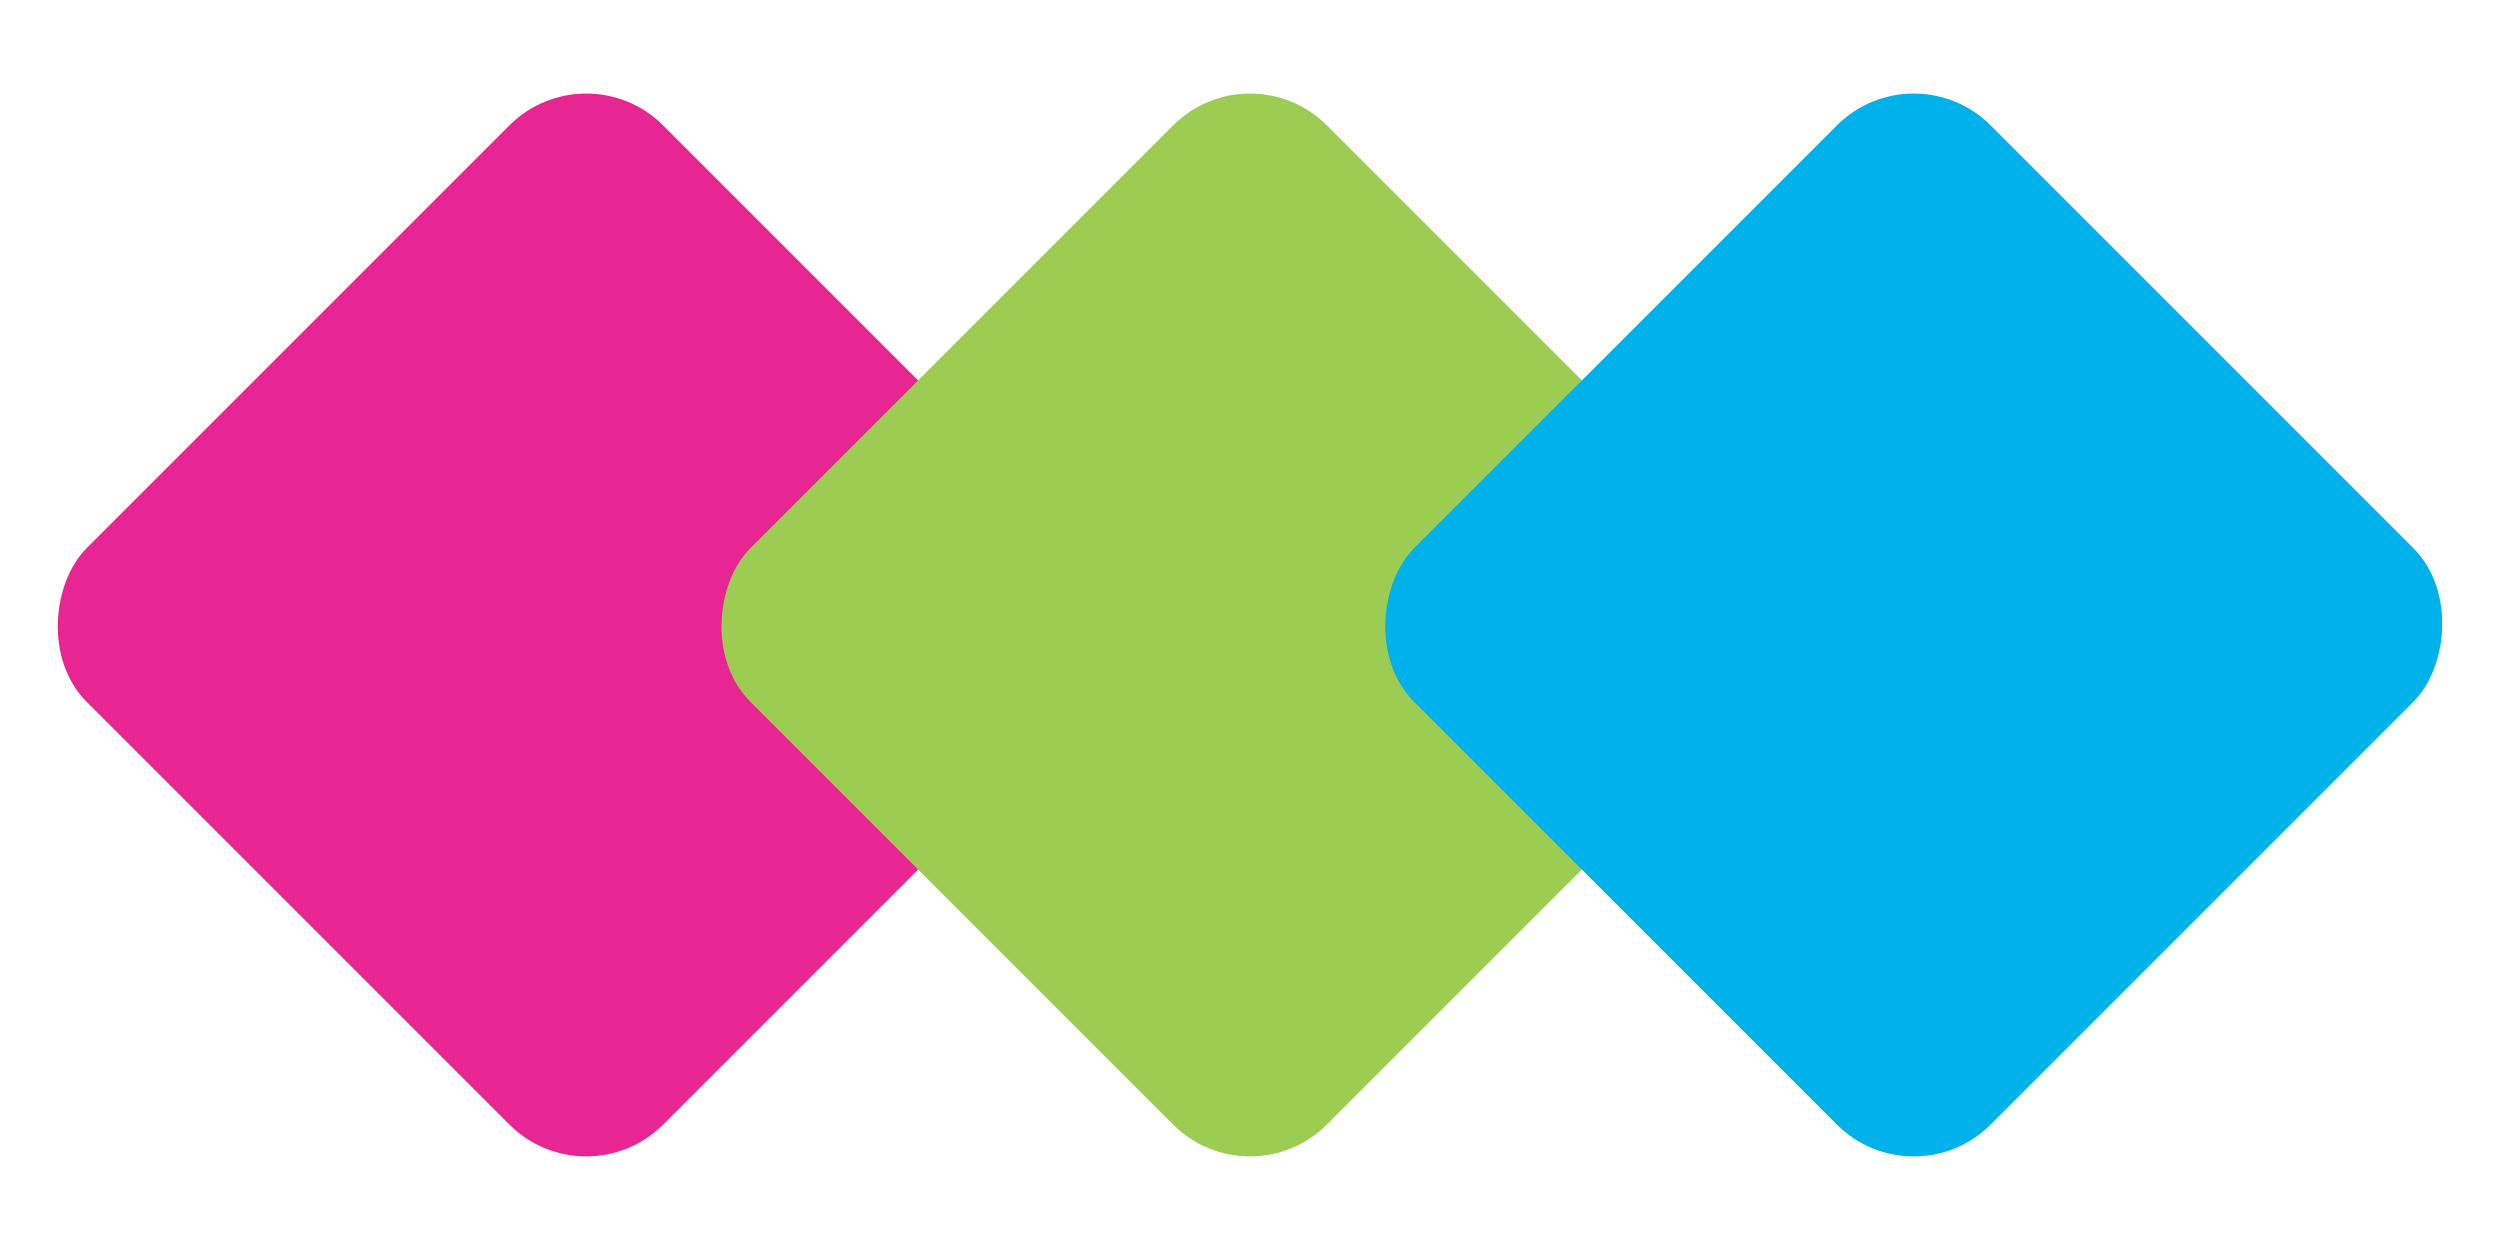
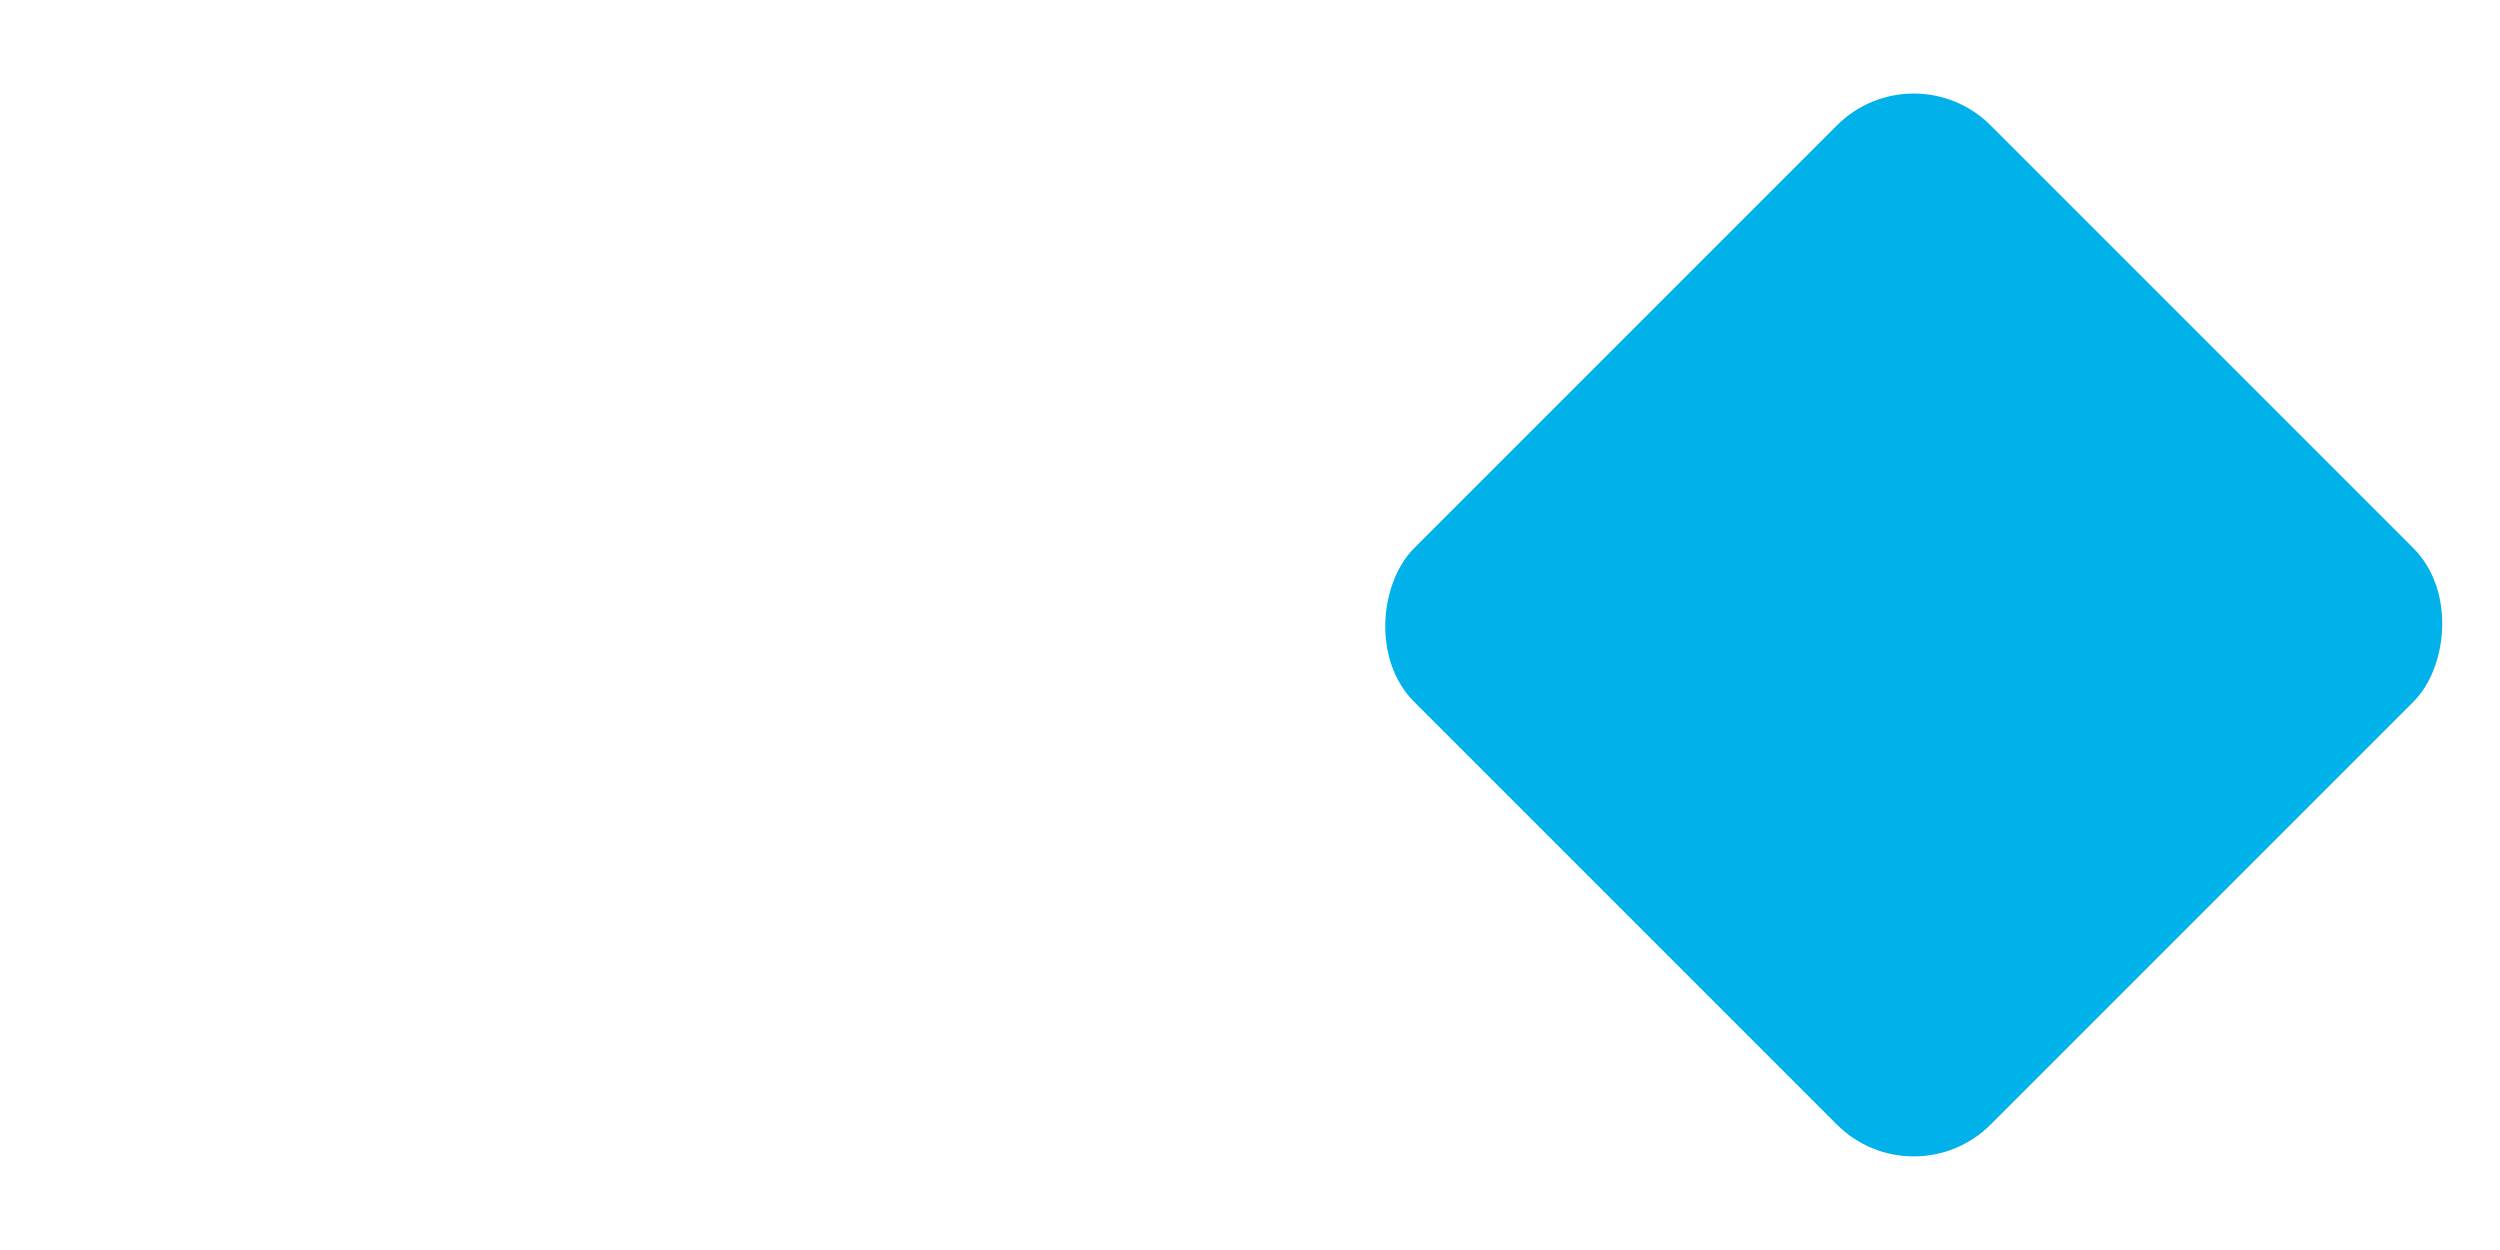
<svg xmlns="http://www.w3.org/2000/svg" width="46" height="23" viewBox="0 0 46 23" fill="none">
-   <rect x="10.787" y="0.893" width="15" height="15" rx="2" transform="rotate(45 10.787 0.893)" fill="#E82693" />
-   <rect x="23" y="0.893" width="15" height="15" rx="2" transform="rotate(45 23 0.893)" fill="#9CCC52" />
  <rect x="35.213" y="0.893" width="15" height="15" rx="2" transform="rotate(45 35.213 0.893)" fill="#00B1EA" />
</svg>